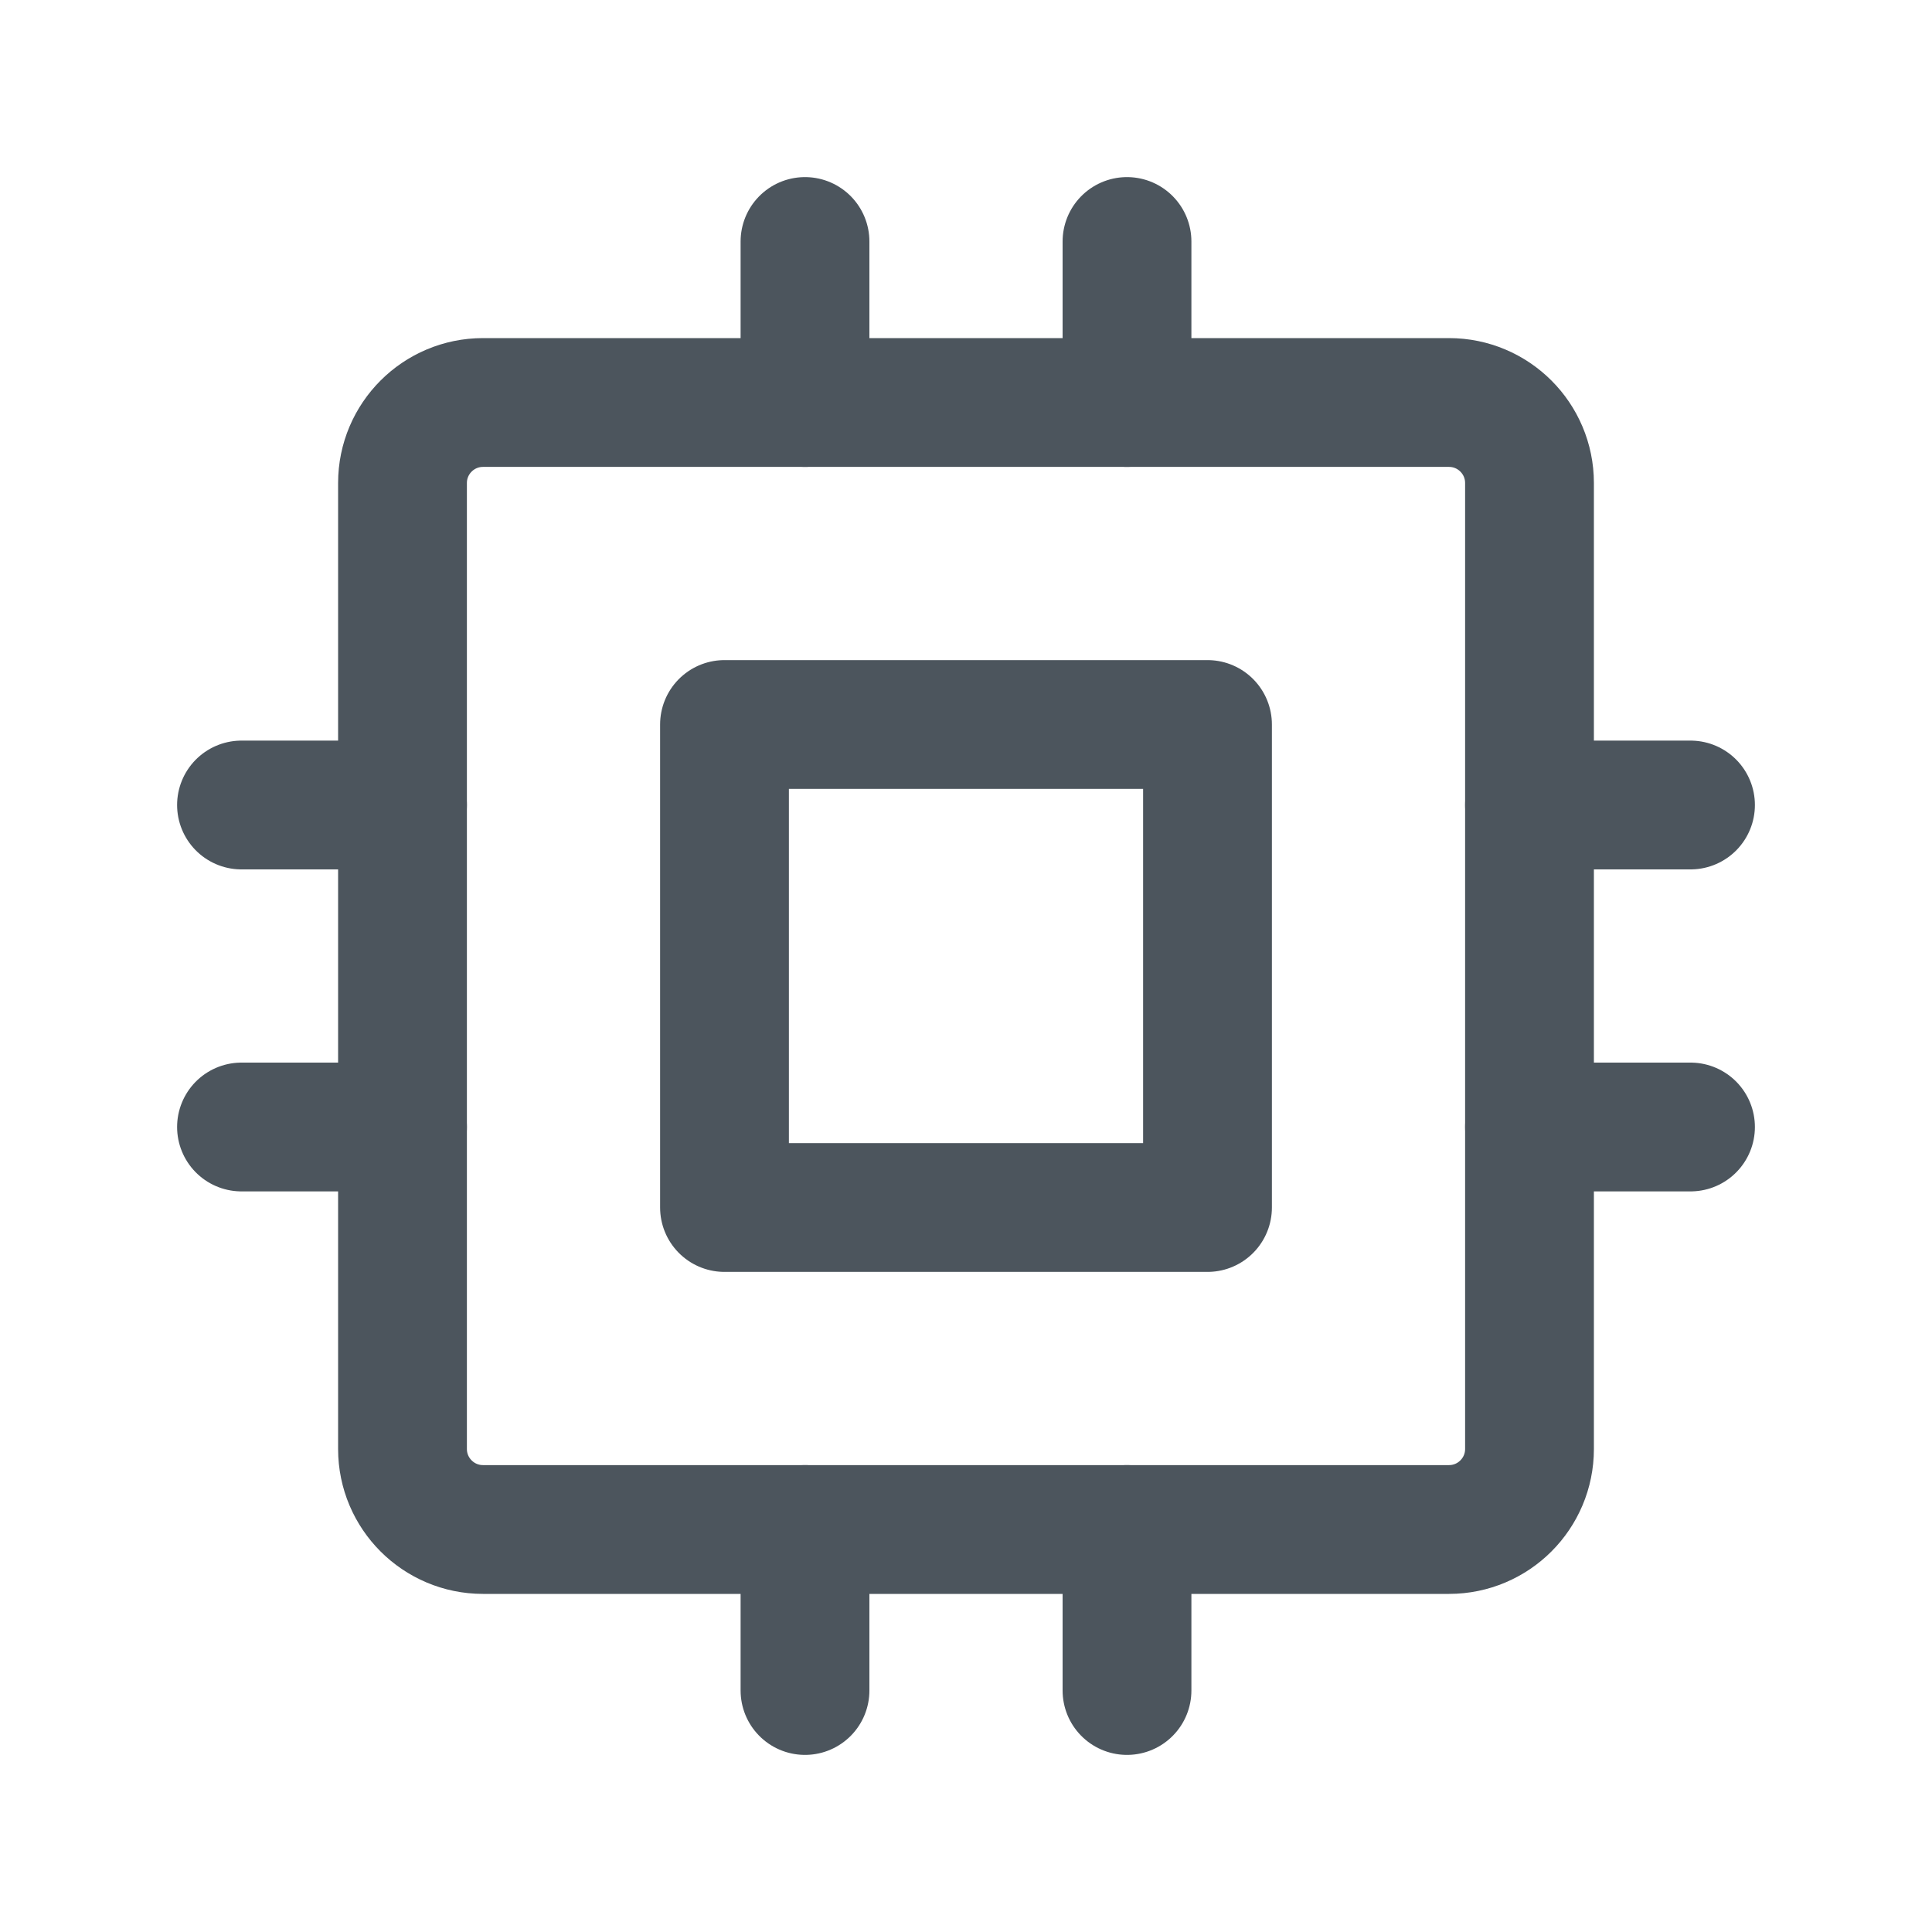
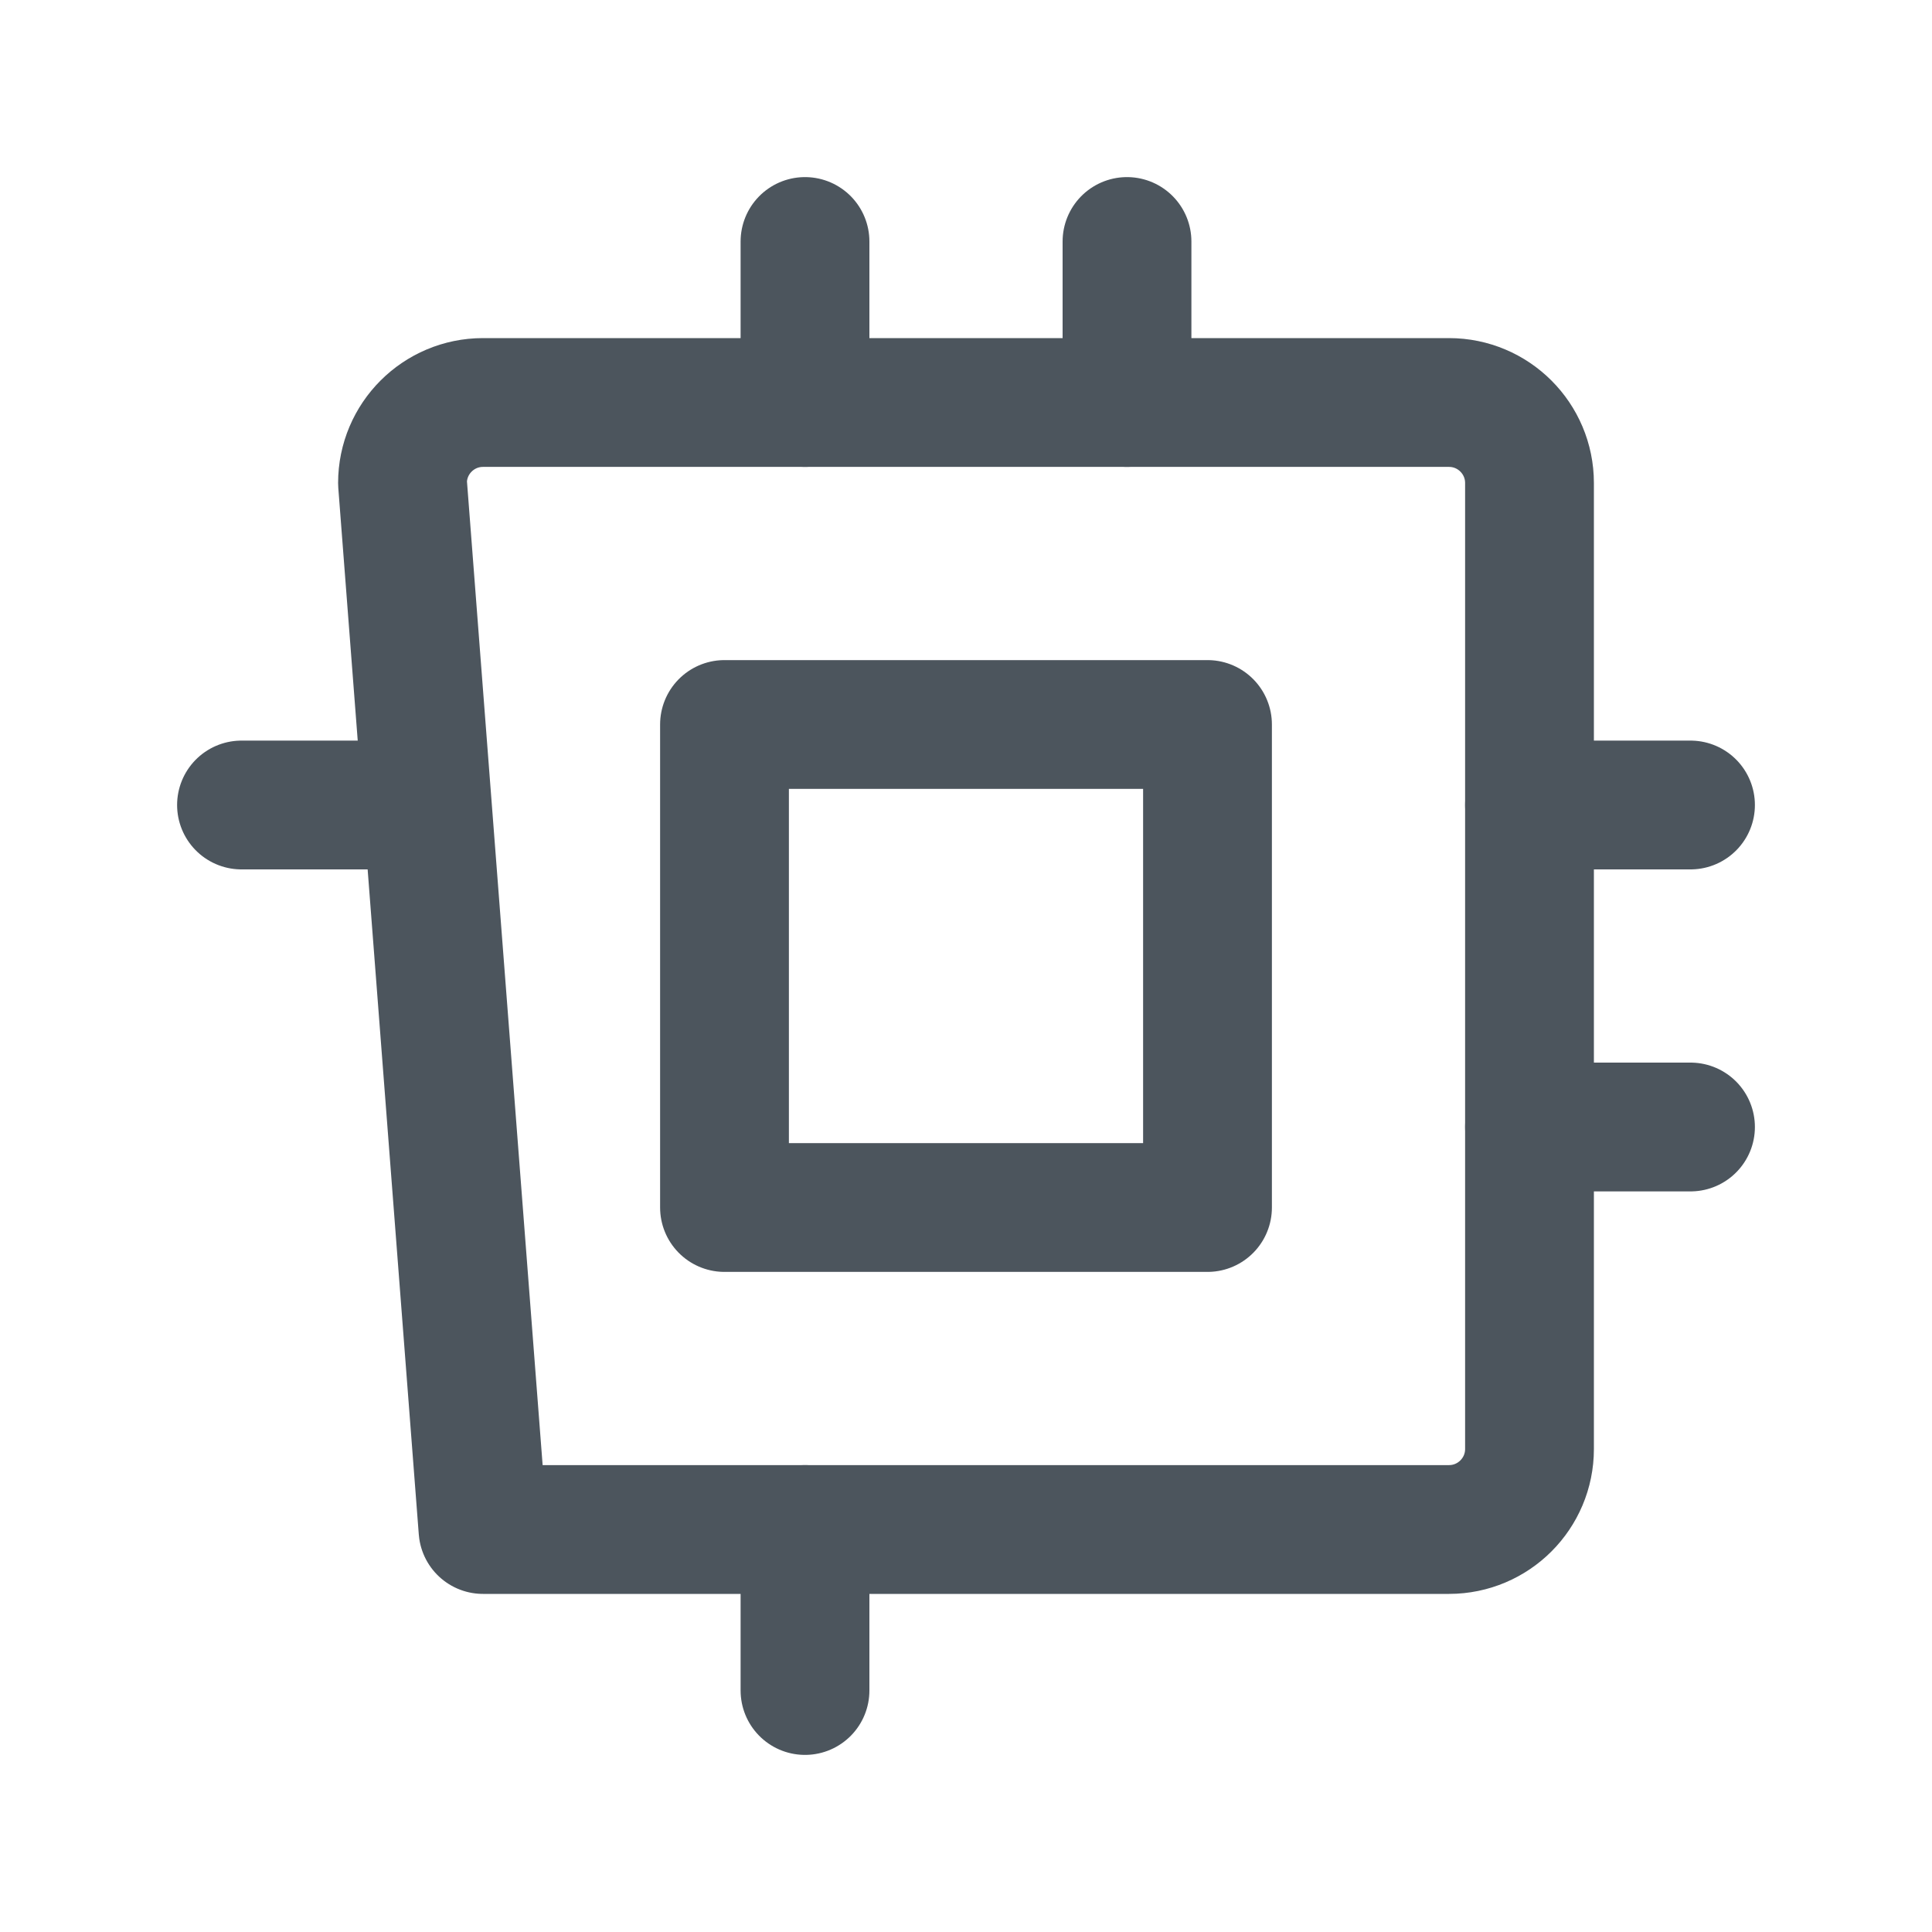
<svg xmlns="http://www.w3.org/2000/svg" width="30px" height="30px" viewBox="0 0 30 30" version="1.1">
  <title>icon-computing-power</title>
  <g id="Servers" stroke="none" stroke-width="1" fill="none" fill-rule="evenodd">
    <g id="Custom-Server-–-Expert-Expanded" transform="translate(-355, -1710)">
      <g id="Group-19" transform="translate(295, 1560)">
        <g id="icon-computing-power" transform="translate(60, 150)">
          <polygon id="Path" points="0 0 30 0 30 30 0 30" />
-           <path d="M6.25,7.5 C6.25,6.81 6.81,6.25 7.5,6.25 L22.5,6.25 C23.19,6.25 23.75,6.81 23.75,7.5 L23.75,22.5 C23.75,23.19 23.19,23.75 22.5,23.75 L7.5,23.75 C6.81,23.75 6.25,23.19 6.25,22.5 L6.25,7.5 Z" id="Path" stroke="#4C555D" stroke-width="2" stroke-linecap="round" stroke-linejoin="round" />
+           <path d="M6.25,7.5 C6.25,6.81 6.81,6.25 7.5,6.25 L22.5,6.25 C23.19,6.25 23.75,6.81 23.75,7.5 L23.75,22.5 C23.75,23.19 23.19,23.75 22.5,23.75 L7.5,23.75 L6.25,7.5 Z" id="Path" stroke="#4C555D" stroke-width="2" stroke-linecap="round" stroke-linejoin="round" />
          <polygon id="Path" stroke="#4C555D" stroke-width="2" stroke-linecap="round" stroke-linejoin="round" points="11.25 11.25 18.75 11.25 18.75 18.75 11.25 18.75" />
          <line x1="3.75" y1="12.5" x2="6.25" y2="12.5" id="Path" stroke="#4C555D" stroke-width="2" stroke-linecap="round" stroke-linejoin="round" />
-           <line x1="3.75" y1="17.5" x2="6.25" y2="17.5" id="Path" stroke="#4C555D" stroke-width="2" stroke-linecap="round" stroke-linejoin="round" />
          <line x1="12.5" y1="3.75" x2="12.5" y2="6.25" id="Path" stroke="#4C555D" stroke-width="2" stroke-linecap="round" stroke-linejoin="round" />
          <line x1="17.5" y1="3.75" x2="17.5" y2="6.25" id="Path" stroke="#4C555D" stroke-width="2" stroke-linecap="round" stroke-linejoin="round" />
          <line x1="26.25" y1="12.5" x2="23.75" y2="12.5" id="Path" stroke="#4C555D" stroke-width="2" stroke-linecap="round" stroke-linejoin="round" />
          <line x1="26.25" y1="17.5" x2="23.75" y2="17.5" id="Path" stroke="#4C555D" stroke-width="2" stroke-linecap="round" stroke-linejoin="round" />
-           <line x1="17.5" y1="26.25" x2="17.5" y2="23.75" id="Path" stroke="#4C555D" stroke-width="2" stroke-linecap="round" stroke-linejoin="round" />
          <line x1="12.5" y1="26.25" x2="12.5" y2="23.75" id="Path" stroke="#4C555D" stroke-width="2" stroke-linecap="round" stroke-linejoin="round" />
        </g>
      </g>
    </g>
  </g>
</svg>